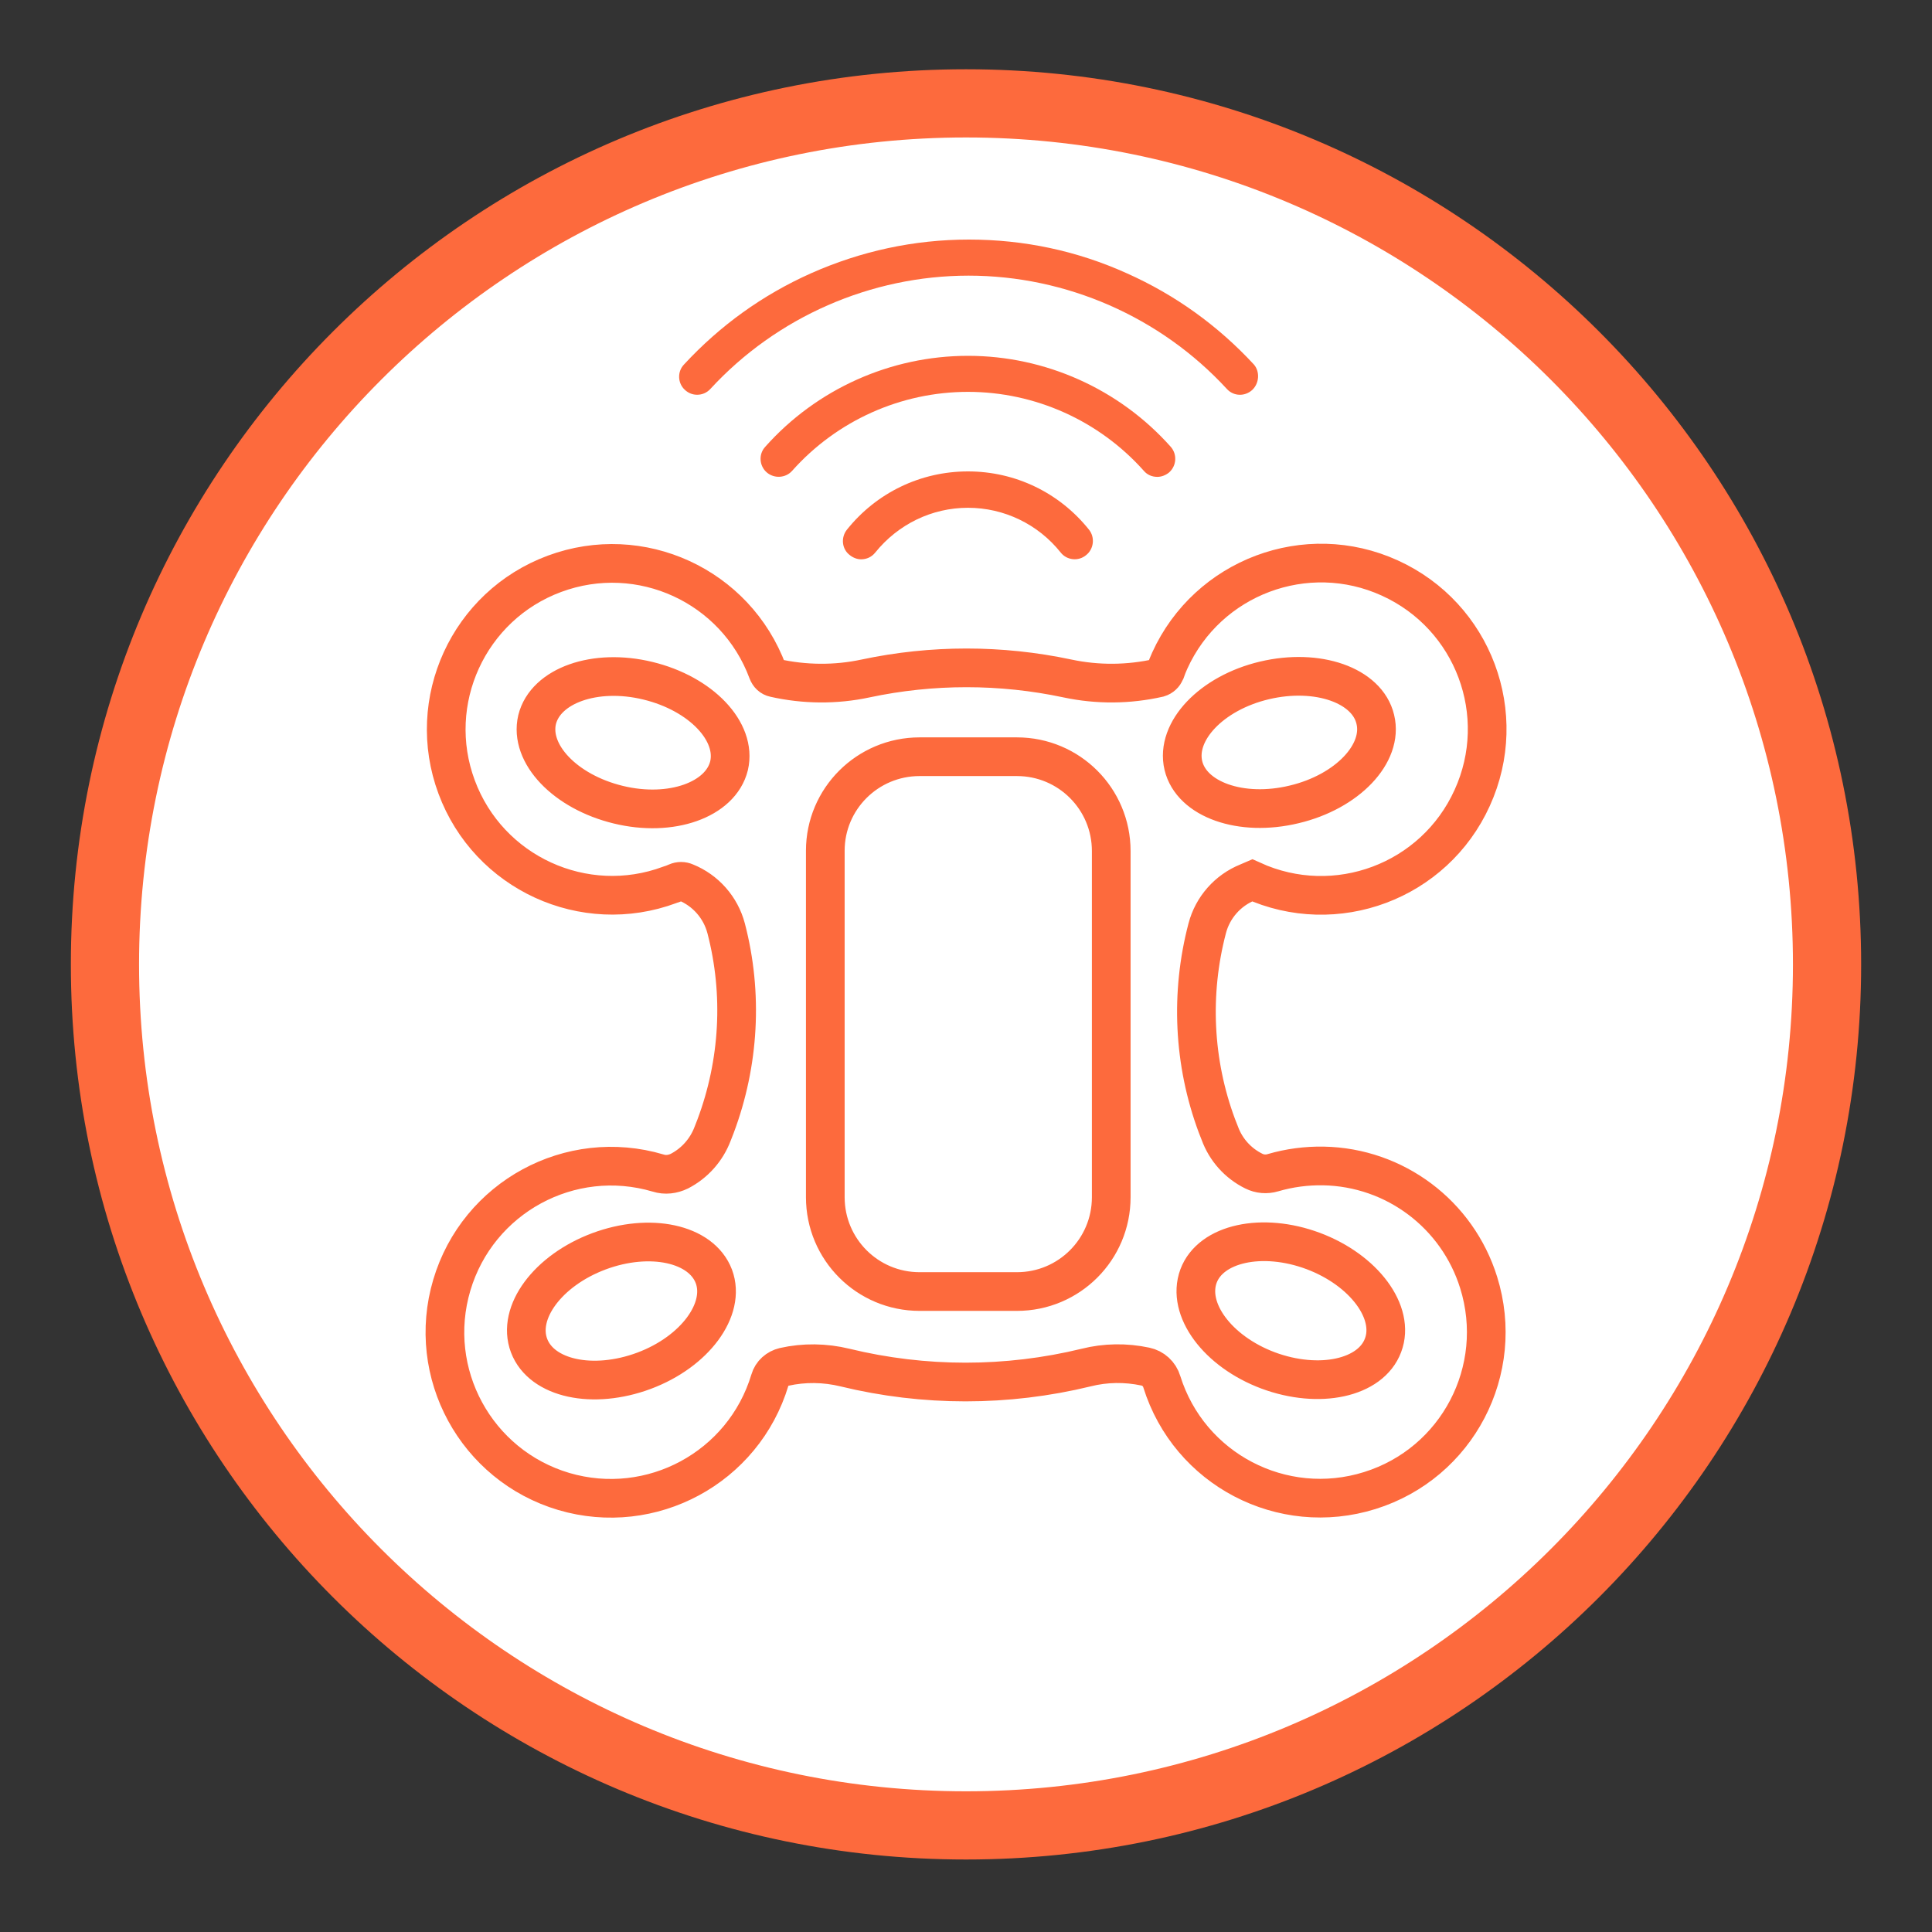
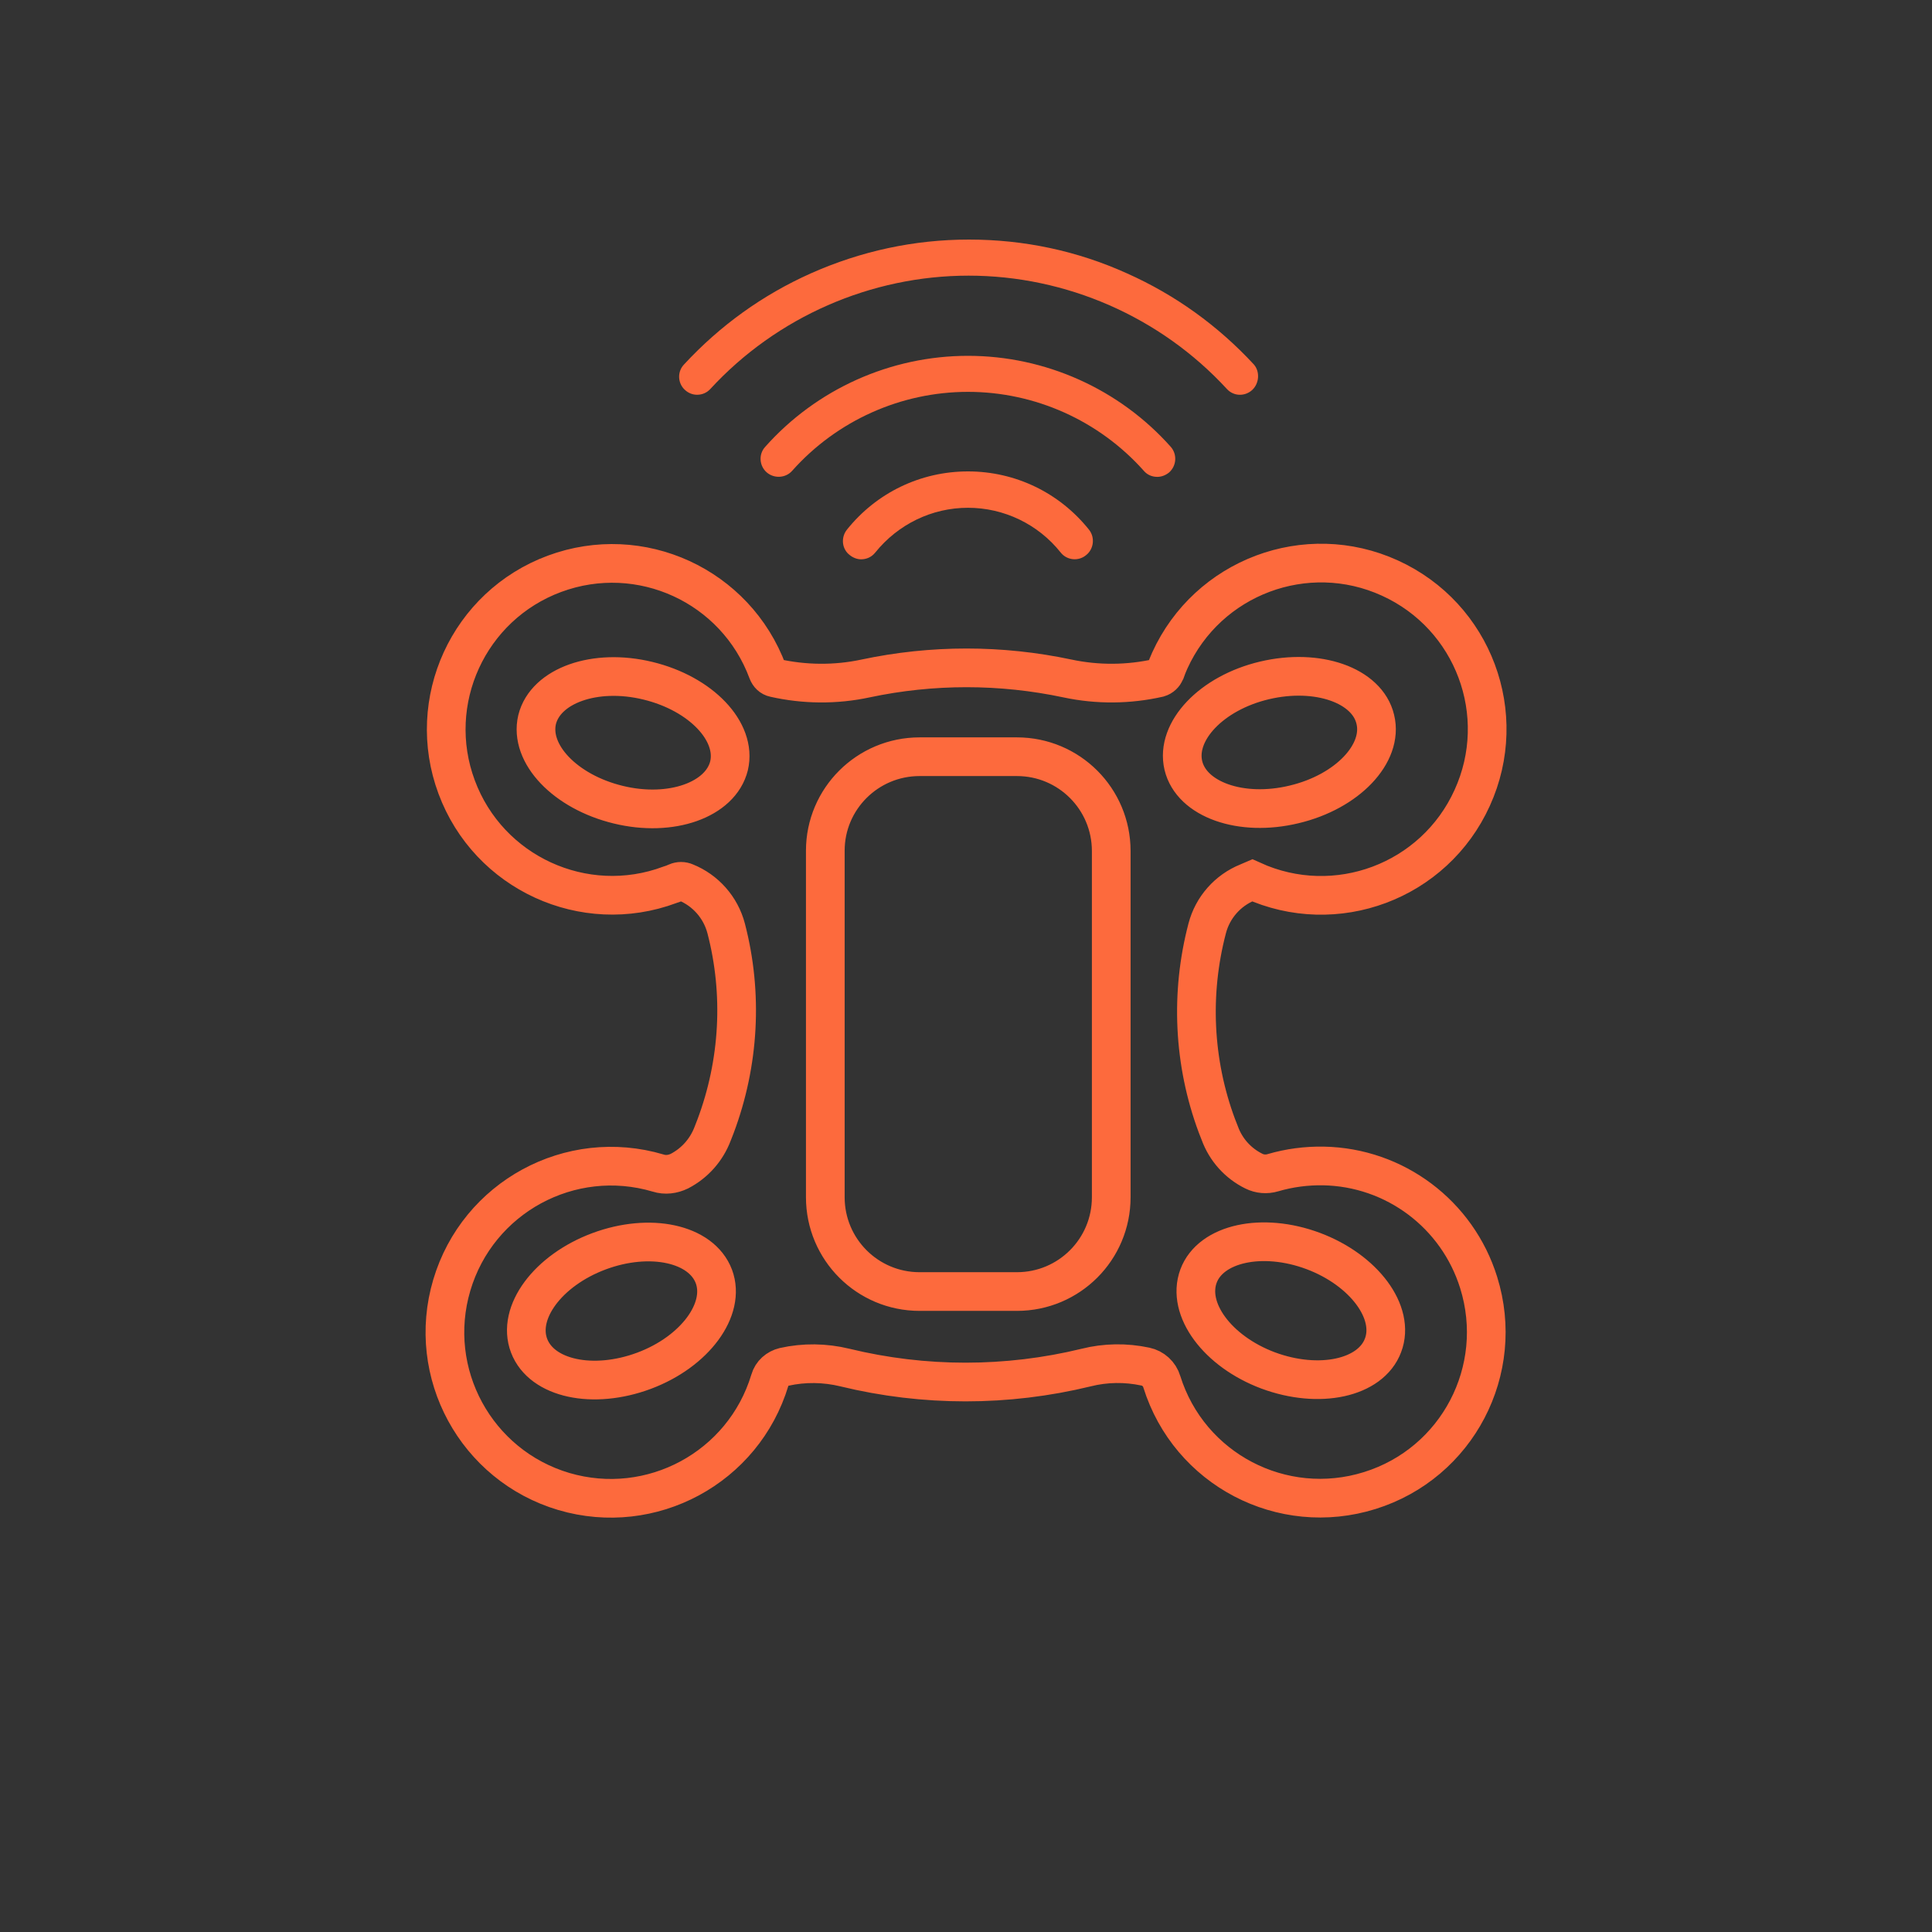
<svg xmlns="http://www.w3.org/2000/svg" width="40" height="40" viewBox="0 0 40 40" fill="none">
  <rect x="0" y="0" width="40" height="40" fill="#333333" stroke="none" />
-   <path d="M20 37.793C29.846 37.793 37.827 29.812 37.827 19.967C37.827 10.121 29.846 2.14 20 2.14C10.155 2.14 2.173 10.121 2.173 19.967C2.173 29.812 10.155 37.793 20 37.793Z" fill="white" stroke="#FD6A3D" stroke-width="1.412" />
  <path d="M19.04 15.667H21.054C22.134 15.667 23.007 16.54 23.007 17.62V24.787C23.007 25.867 22.134 26.74 21.054 26.74H19.04C17.96 26.74 17.087 25.867 17.087 24.787V17.613C17.087 16.54 17.96 15.667 19.04 15.667ZM12.4 25.907C13.454 25.514 14.52 25.74 14.78 26.427C15.034 27.107 14.387 27.987 13.334 28.38C12.28 28.773 11.214 28.547 10.954 27.86C10.694 27.174 11.347 26.3 12.4 25.907ZM11.12 14.9C11.294 14.194 12.32 13.827 13.414 14.094C14.514 14.36 15.26 15.147 15.094 15.854C14.92 16.56 13.894 16.927 12.8 16.66C11.7 16.393 10.954 15.607 11.12 14.9ZM24.814 26.42C25.067 25.74 26.134 25.507 27.187 25.9C28.24 26.294 28.894 27.174 28.634 27.854C28.38 28.534 27.314 28.767 26.254 28.373C25.207 27.98 24.56 27.107 24.814 26.42ZM26.18 14.087C27.28 13.827 28.307 14.187 28.474 14.893C28.647 15.6 27.894 16.393 26.794 16.654C25.694 16.92 24.667 16.553 24.5 15.847C24.334 15.14 25.08 14.347 26.18 14.087ZM27.4 24.14C27.047 24.134 26.694 24.18 26.354 24.28C26.22 24.32 26.08 24.307 25.96 24.247C25.634 24.087 25.38 23.807 25.254 23.46L25.194 23.307C24.707 22 24.64 20.567 24.994 19.22C25.107 18.787 25.42 18.433 25.834 18.267L25.927 18.227C27.654 19.014 29.694 18.253 30.48 16.52C31.267 14.793 30.507 12.754 28.774 11.967C27.047 11.18 25.007 11.947 24.22 13.674C24.187 13.747 24.154 13.827 24.127 13.907C24.1 13.967 24.054 14.014 23.987 14.034C23.367 14.174 22.727 14.18 22.1 14.047C20.72 13.754 19.3 13.754 17.92 14.047C17.3 14.18 16.654 14.174 16.034 14.034C15.967 14.02 15.92 13.973 15.894 13.907C15.234 12.127 13.26 11.22 11.48 11.88C9.7 12.54 8.794 14.52 9.454 16.294C10.114 18.073 12.094 18.98 13.867 18.32C13.914 18.307 13.96 18.287 14.007 18.267C14.067 18.24 14.134 18.24 14.194 18.267C14.607 18.433 14.92 18.787 15.034 19.22C15.387 20.573 15.307 22.007 14.814 23.32L14.754 23.474C14.627 23.807 14.387 24.08 14.067 24.247C13.927 24.314 13.774 24.334 13.627 24.287C11.807 23.747 9.894 24.787 9.354 26.607C8.814 28.427 9.854 30.34 11.674 30.88C13.487 31.413 15.394 30.387 15.94 28.573C15.98 28.433 16.094 28.334 16.234 28.3C16.647 28.207 17.08 28.213 17.494 28.314C19.134 28.713 20.847 28.713 22.487 28.314C22.887 28.213 23.307 28.207 23.714 28.294C23.874 28.327 24.007 28.447 24.054 28.607C24.62 30.42 26.547 31.427 28.36 30.86C30.174 30.294 31.18 28.367 30.614 26.553C30.174 25.14 28.88 24.167 27.4 24.14Z" stroke="#FD6A3D" stroke-width="0.801" stroke-miterlimit="10" />
  <path d="M18.121 11.44C18.594 10.853 19.294 10.513 20.041 10.513C20.787 10.513 21.494 10.853 21.961 11.44C22.087 11.6 22.327 11.627 22.487 11.493C22.647 11.367 22.674 11.127 22.547 10.967C21.934 10.2 21.021 9.76 20.041 9.76C19.061 9.76 18.147 10.2 17.534 10.967C17.407 11.127 17.427 11.367 17.594 11.493C17.661 11.547 17.747 11.58 17.827 11.58C17.941 11.58 18.047 11.533 18.121 11.44ZM16.401 9.747C17.327 8.707 18.654 8.113 20.041 8.113C21.427 8.113 22.754 8.707 23.681 9.747C23.754 9.833 23.854 9.873 23.961 9.873C24.047 9.873 24.134 9.84 24.207 9.78C24.361 9.64 24.374 9.407 24.241 9.253C23.174 8.053 21.641 7.367 20.041 7.367C18.441 7.367 16.907 8.053 15.841 9.253C15.701 9.407 15.721 9.647 15.874 9.78C16.027 9.913 16.267 9.9 16.401 9.747ZM25.927 8.073C25.774 8.213 25.541 8.207 25.401 8.053C24.027 6.56 22.074 5.707 20.054 5.707C18.034 5.707 16.081 6.56 14.707 8.053C14.634 8.133 14.534 8.173 14.434 8.173C14.341 8.173 14.254 8.14 14.181 8.073C14.027 7.933 14.021 7.693 14.161 7.547C14.907 6.74 15.787 6.107 16.787 5.66C17.821 5.2 18.921 4.96 20.061 4.96C21.201 4.96 22.301 5.193 23.334 5.66C24.334 6.107 25.214 6.74 25.961 7.547C26.087 7.693 26.074 7.933 25.927 8.073Z" fill="#FD6A3D" />
</svg>